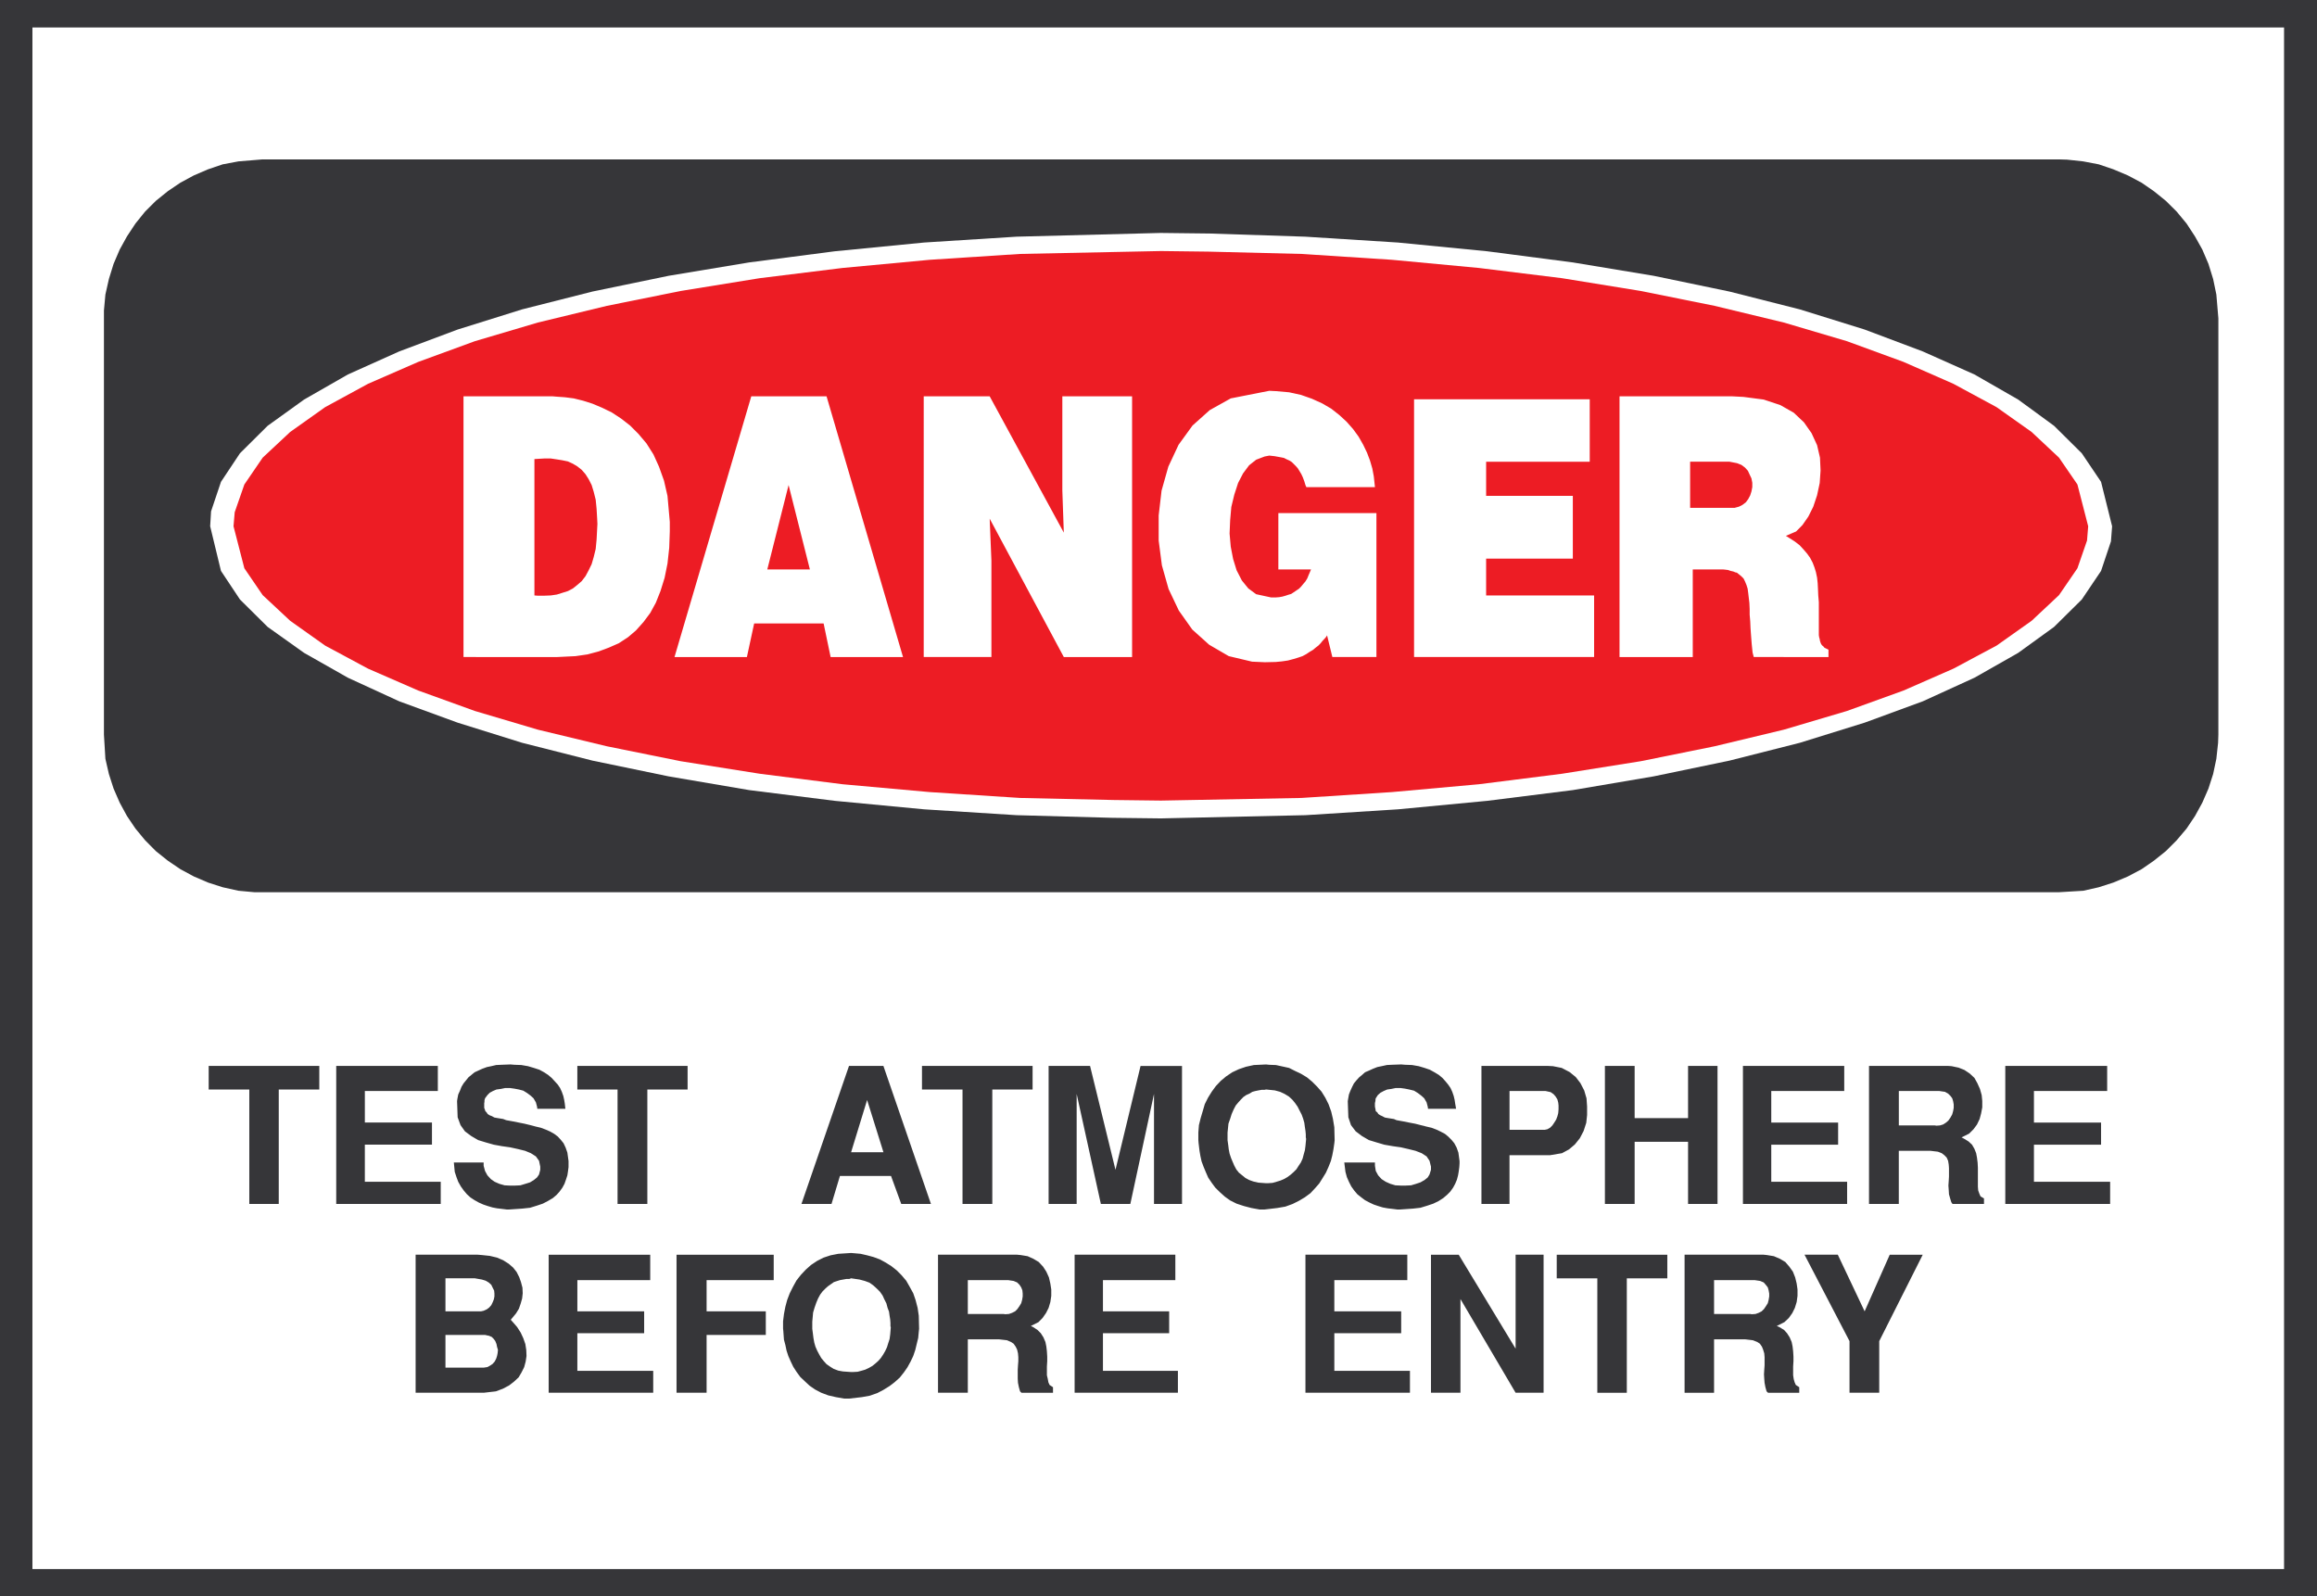
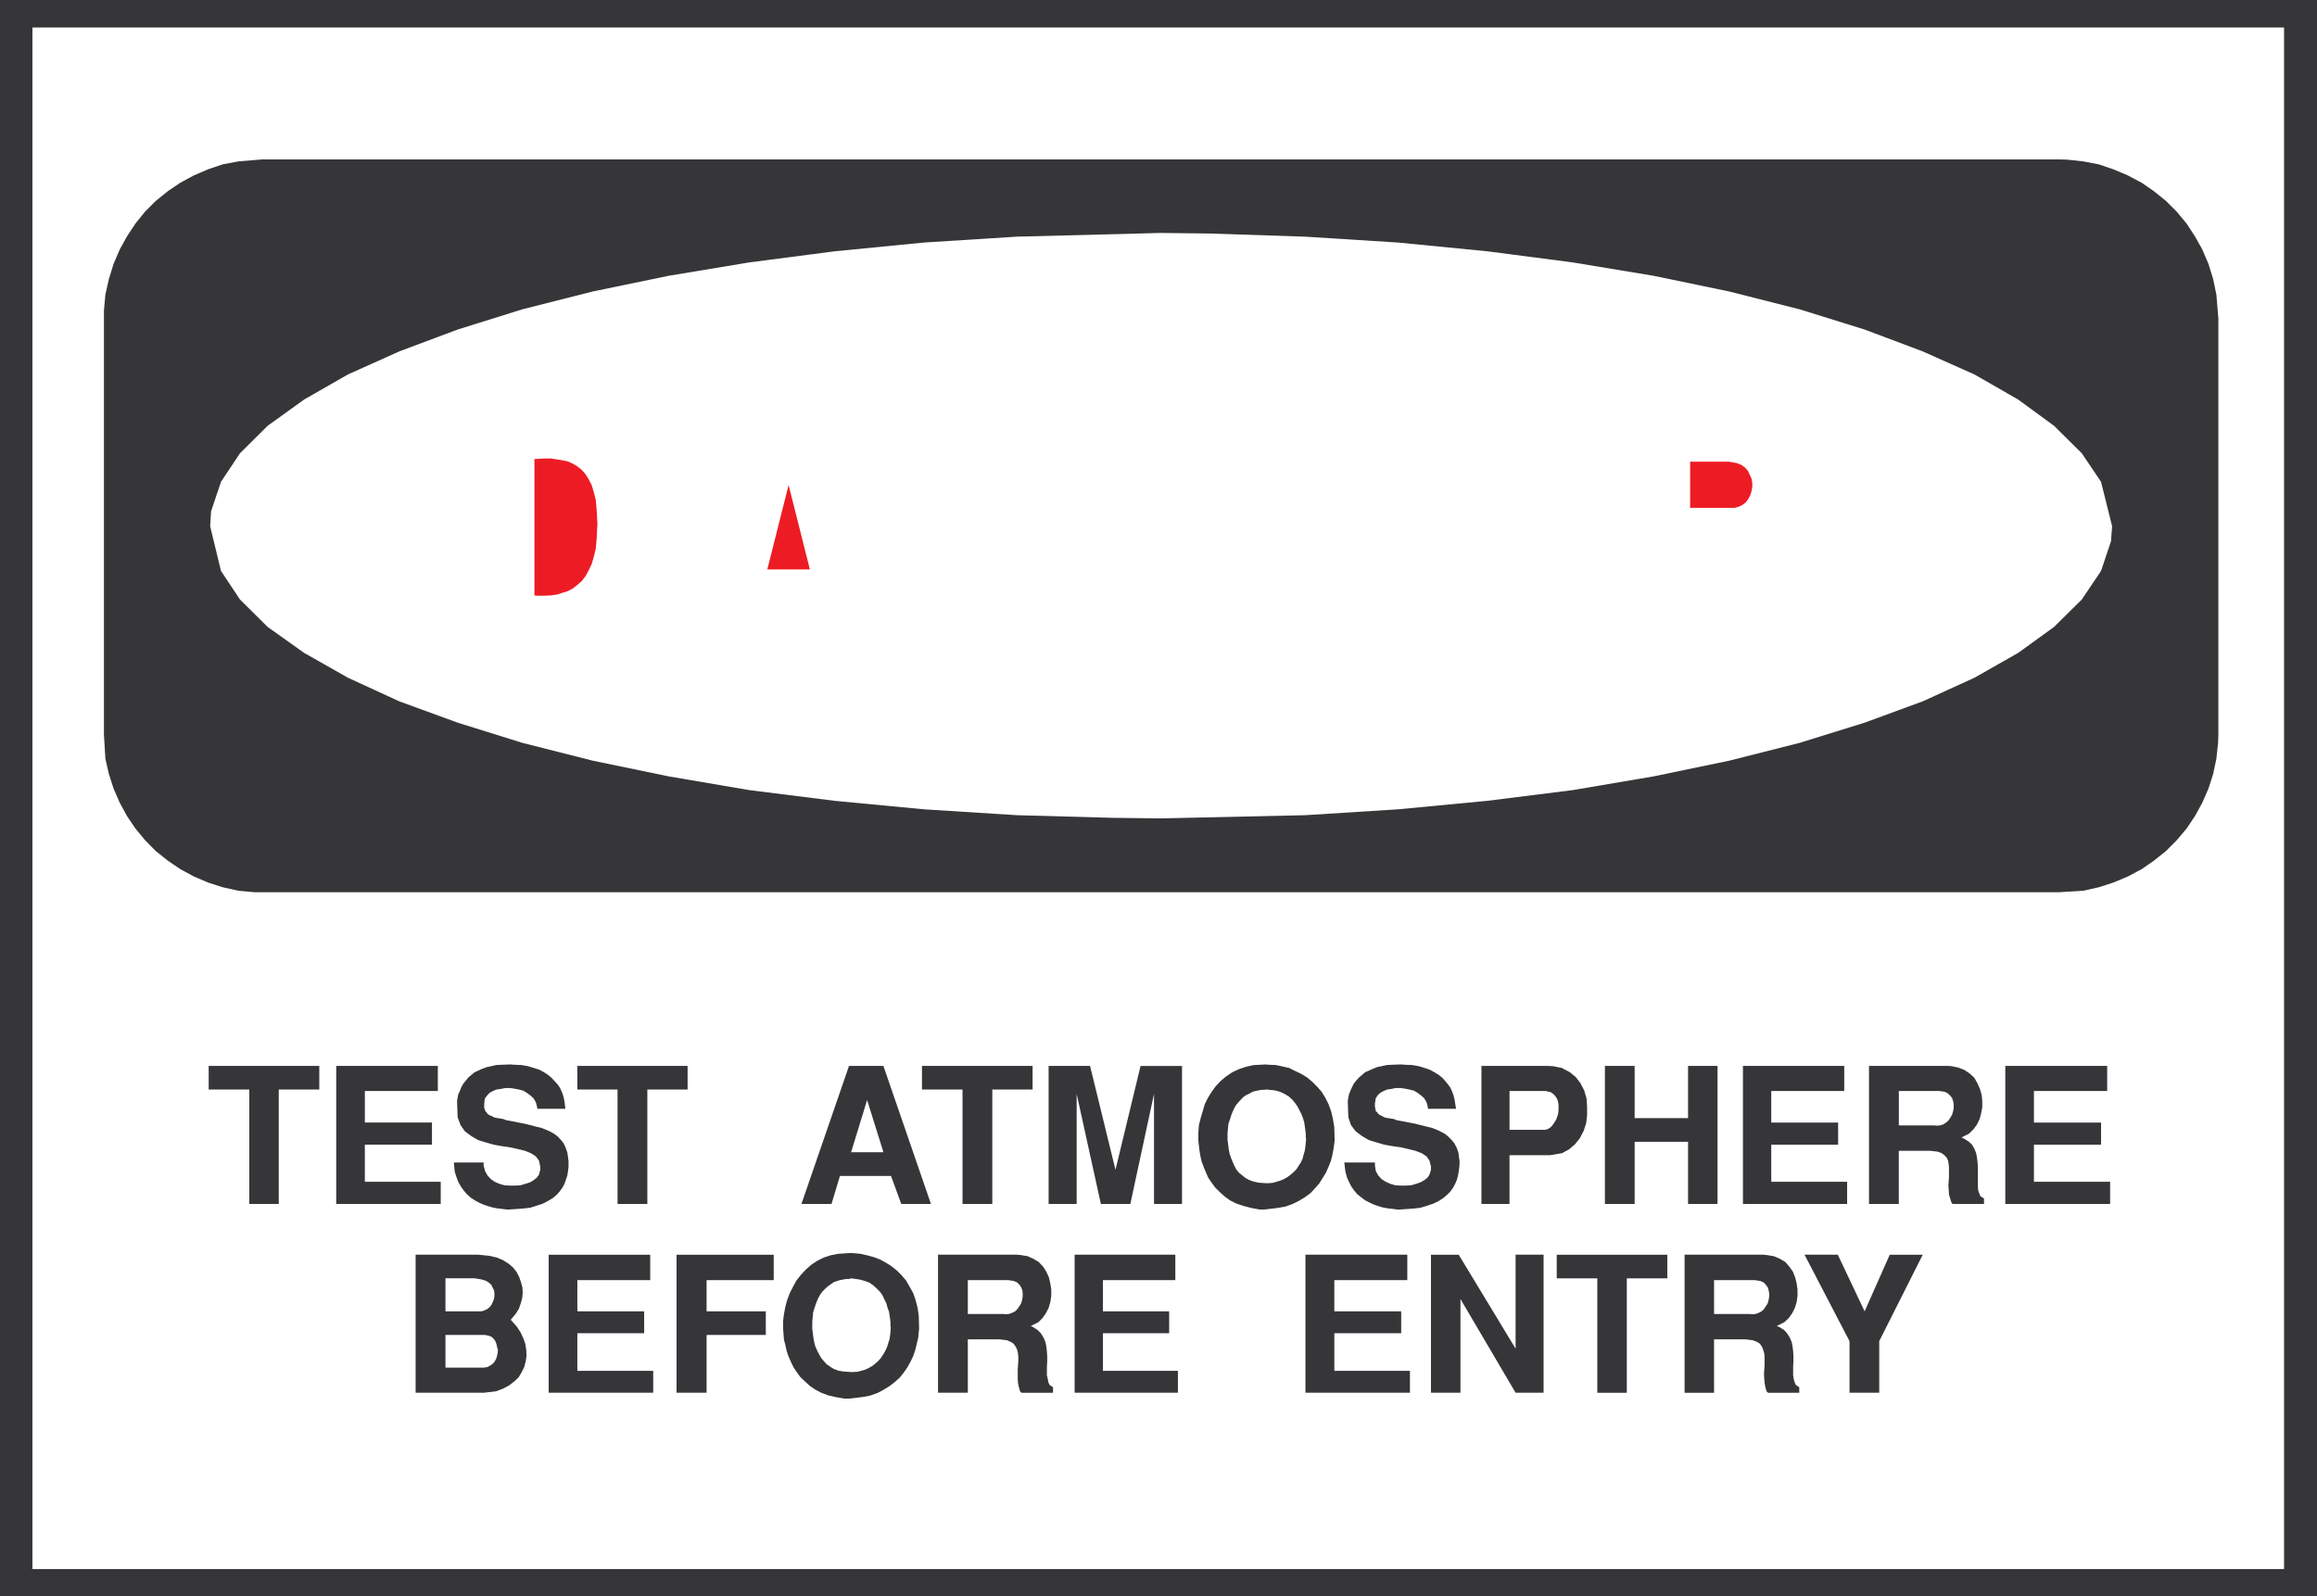
<svg xmlns="http://www.w3.org/2000/svg" width="360.07" height="248.051">
  <rect width="100%" height="100%" fill="#808080" stroke="none" />
  <path fill="#363639" d="M0 0h360.07v248.05H0V0" />
  <path fill="#fff" d="M5.04 4.27h349.91v239.558H5.04V4.27" />
  <path fill="#363639" d="M40.82 24.77h279.16l1.27.039 2.492.27 2.41.46 2.27.77 2.258.953 2.132 1.129 1.91 1.32 1.86 1.5 1.68 1.668 1.539 1.86 1.308 2 1.141 2.042.95 2.219.73 2.36.5 2.41.312 3.71v64.68l-.043 1.27-.27 2.492-.5 2.36-.73 2.269-.949 2.18-1.14 2.078-1.31 1.953-1.538 1.816-1.68 1.684-1.86 1.488-1.91 1.32-2.132 1.13-2.258.948-2.27.73-2.41.544-3.762.226H39.512l-2.45-.226-2.453-.543-2.27-.73-2.218-.95-2.09-1.129-1.949-1.32-1.86-1.488-1.671-1.684-1.5-1.816-1.32-1.953-1.13-2.078-.949-2.18-.73-2.27-.543-2.36-.227-3.76v-65.9l.227-2.491.543-2.41.73-2.36.95-2.219 1.128-2.043 1.32-2 1.5-1.859 1.673-1.668 1.859-1.5 1.95-1.32 2.09-1.13 2.218-.952 2.27-.77 2.453-.46 3.757-.31" />
  <path fill="#fff" d="m180.422 36.2 7.578.089 14.871.492 14.379.91 13.879 1.36 13.293 1.73 12.558 2.078 11.79 2.45 10.93 2.77 10.07 3.132 9.03 3.398 8.032 3.582 6.797 3.899 5.582 4.082 4.309 4.27 2.992 4.437 1.718 6.902-.18 2.348-1.538 4.59-2.992 4.441-4.31 4.262-5.581 4.039-6.797 3.86-8.031 3.667-9.031 3.313-10.07 3.129-10.93 2.77-11.79 2.448-12.558 2.133-13.293 1.668-13.879 1.32-14.379.91-22.45.5-7.57-.09-14.878-.41-14.371-.91-13.88-1.32-13.292-1.668-12.52-2.133-11.84-2.449-10.93-2.77-10.019-3.128-9.07-3.313-7.98-3.668-6.81-3.86-5.671-4.038-4.3-4.262-2.95-4.441-1.68-6.938.14-2.32 1.54-4.582 2.95-4.438 4.3-4.27 5.672-4.081 6.808-3.899 7.98-3.582 9.071-3.398 10.02-3.133 10.93-2.77 11.84-2.449 12.519-2.078 13.293-1.73 13.879-1.36 14.37-.91 22.45-.582" />
-   <path fill="#ed1c24" d="m180.422 39.012 7.348.09 14.472.359 14.059.91 13.52 1.27 12.921 1.59 12.25 1.988 11.469 2.312 10.75 2.59 9.8 2.898 8.801 3.22 7.75 3.402 6.708 3.628 5.453 3.86 4.257 3.992 2.86 4.168 1.672 6.492-.18 2.219-1.492 4.309-2.86 4.171-4.257 3.989-5.453 3.86-6.708 3.581-7.75 3.399-8.8 3.18-9.801 2.902-10.75 2.578-11.469 2.32-12.25 1.95-12.922 1.632-13.52 1.219-14.058.91-21.82.41-7.34-.09-14.562-.32-14.02-.91-13.559-1.219-12.879-1.633-12.292-1.949-11.47-2.32-10.71-2.578-9.79-2.903-8.8-3.18-7.8-3.398-6.669-3.582-5.441-3.86-4.27-3.988-2.847-4.171-1.684-6.528.184-2.18 1.5-4.312 2.847-4.168 4.27-3.992 5.441-3.86 6.668-3.628L65 56.238l8.8-3.219 9.79-2.898 10.71-2.59 11.47-2.312 12.292-1.989 12.88-1.59 13.558-1.269 14.02-.91 21.902-.45" />
  <path fill="#fff" d="M251.68 61.59h17.55l1.72.09 3.132.41 2.59.86 2.078 1.179 1.59 1.5 1.18 1.68.859 1.863.453 1.95.09 1.987-.133 1.95-.41 1.91-.59 1.77-.77 1.542-.91 1.309-.988 1-1.59.68.45.28.91.579.77.59.628.68.55.64.45.633.41.777.274.723.226.726.18.864.094.86.046.91.043 1 .09 1.038v5.121l.047.32.09.317.043.274.09.27.097.23.18.226.133.094.18.219.277.14.363.18v1.14H272.54l-.18-.69-.136-1.31-.094-1.23-.09-1.223-.047-1.09-.09-1.038v-.91l-.043-.91-.18-1.54-.09-.68-.187-.59-.222-.538-.23-.461-.411-.403-.629-.5-.23-.047-.32-.132-.4-.09-.41-.14-.37-.048-.399-.043h-4.719v13.614H251.68V61.59m-31.93.46h27.3v9.7h-16.1v5.309h13.472v9.75h-13.473v5.722h16.781v9.57h-27.98v-40.05m-21.09 26.437v-8.75h15.242v22.364h-6.851l-.82-3.364-.141.23-.27.313-.308.32-.282.36-.359.367-.41.313-.45.37-.46.27-.54.36-.59.32-.679.23-.722.22-.868.23-.953.14-.949.09-1.68.04-2-.09-3.62-.86-3.04-1.77-2.629-2.363-2.09-2.95-1.59-3.347-1.039-3.68-.5-3.851v-3.898l.45-3.864 1.05-3.719 1.59-3.398 2.168-2.992L188 63.73l3.262-1.82 5.988-1.18 1.04.051 2.042.18 1.86.41 1.68.59 1.589.719 1.41.82 1.27 1 1.129 1.039 1 1.133.859 1.18.723 1.27.59 1.23.46 1.218.36 1.23.23 1.22.18 1.68h-10.66l-.14-.321-.18-.59-.22-.59-.23-.5-.27-.449-.273-.45-.277-.32-.68-.68-.363-.23-.406-.18-.453-.23-.458-.09-.492-.09-.5-.09-.82-.09-.73.141-1.31.5-1.089.86-.95 1.27-.769 1.488-.59 1.82-.46 1.902-.18 2.04-.09 2.09.18 2.038.367 1.91.543 1.762.82 1.59 1 1.23 1.219.899 2.309.5h.77l.5-.04.5-.09.5-.14.41-.14.452-.13.41-.269.41-.281.407-.27.312-.32.372-.45.308-.358.281-.461.22-.54.37-.863h-5.082M143.55 61.59h10.25l11.52 21.18-.23-6.57V61.59h10.84v40.512h-10.61l-11.52-21.5.27 6.527v14.973h-10.52V61.59m-26.8 0h11.7l11.882 40.512h-11.25l-1.09-5.223H117.2l-1.129 5.223h-11.25l11.93-40.512m-44.72 0h13.88l.589.05 1.27.09 1.402.18 1.45.36 1.448.46 1.5.63 1.5.73 1.45.95 1.402 1.089 1.27 1.27 1.269 1.5 1.09 1.722.86 1.899.78 2.18.54 2.359.359 4.043v1.449l-.09 2.578-.27 2.45-.449 2.222-.64 2.05-.72 1.81-.87 1.589-1.04 1.398-1.179 1.32-1.223 1.044-1.449.949-1.55.68-1.579.59-1.73.46-1.86.27-2.851.14H72.03V61.59" />
  <path fill="#ed1c24" d="M262.652 71.75v7.172h6.899l.68-.184.539-.27.542-.41.368-.5.312-.59.188-.59.132-.679v-.68l-.132-.68-.278-.589-.273-.59-.45-.5-.55-.41-.68-.27-1.18-.23h-6.117m-143.41 16.738h6.617l-3.308-13.11zM83.05 71.34v21.19l.5.04h1.04l1-.04.95-.14.862-.27.86-.27.777-.41.684-.55.68-.59.59-.77.487-.91.461-.95.32-1.093.31-1.27.14-1.449.129-2.449-.04-.808-.09-1.543-.14-1.41-.308-1.227-.32-1.043-.462-.91-.488-.77-.59-.68-.68-.539-.683-.41-.777-.36-.86-.179-.863-.14-.95-.141h-1l-1.538.09" />
  <path fill="#363639" d="M287.422 216.43v-8.02l-6.992-13.43h5.172l4.168 8.801 3.902-8.8h5.129l-6.762 13.43v8.019h-4.617m-25.632 0v-21.45h12.292l.5.051 1.09.18.95.41.82.488.628.73.551.77.36.91.23.95.129.91v1l-.13.95-.28.91-.399.812-.55.77-.68.64-1.18.59.41.18.73.449.45.5.41.64.309.72.14.679.09.77.05.82v.73l-.05.813v1.359l.09.59.14.5.18.41.54.36v.859h-4.848l-.23-.219-.18-.64-.13-.68-.05-.63-.043-.683.043-.726.05-.68v-1.274l-.05-.59-.18-.59-.18-.448-.32-.461-.41-.27-.68-.27-1.18-.14h-4.85v8.3h-4.583m-13.559.001v-17.782h-6.308v-3.668h17.187v3.668h-6.296v17.782h-4.583m-25.851 0v-21.45h4.312l8.84 14.598V194.98h4.348v21.45h-4.348l-8.57-14.559v14.559h-4.582m-19.508 0v-21.45H218.7v3.95h-11.34v4.851h10.391v3.399h-10.39v5.851h11.75v3.399H202.87m-35.87 0v-21.45h15.652v3.95h-11.25v4.851h10.29v3.399h-10.29v5.851h11.649v3.399H167m-21.23 0v-21.45h12.292l.547.051 1.09.18.903.41.82.488.68.73.5.77.41.91.218.95.141.91v1l-.14.95-.27.91-.41.812-.54.77-.632.64-1.18.59.364.18.68.449.5.5.41.64.308.72.14.679.09.77.051.82v.73l-.05.813v1.359l.14.59.09.5.18.41.539.36v.859h-4.899l-.223-.219-.18-.64-.14-.68-.039-.63v-1.41l.04-.68.05-.632v-.64l-.05-.59-.138-.59-.222-.45-.32-.46-.41-.27-.63-.27-1.23-.14h-4.848v8.3h-4.633m-24.027-9.479-.05-.49v-1.14l.14-1.129.219-1.14.281-1.04.398-1.042.5-1 .551-1 .68-.86.77-.82.808-.719.961-.64.992-.5 1.09-.36 1.18-.23 2-.13.5.04.988.09 1 .23 1 .27 1 .37.91.5.86.54.859.68.723.73.73.86.54.949.55 1 .36 1.043.32 1.226.18 1.223.05 2.039-.05.45-.09.96-.231.95-.219.91-.32.949-.41.86-.5.91-.54.773-.64.808-.77.692-.82.629-.953.59-.95.5-1.179.41-1.219.218-2 .23h-.73l-1.309-.23-1.18-.27-1.093-.41-.95-.5-.859-.59-.73-.679-.719-.68-.59-.808-.5-.774-.41-.859-.36-.82-.28-.86-.18-.859-.219-.82-.09-1.23m-16.602 9.48v-21.45h15.102v3.95h-10.43v4.851h9.2v3.668h-9.2v8.98h-4.671m-19.871.001v-21.45h15.78v3.95H89.724v4.851h10.379v3.399h-10.38v5.851h11.79v3.399H85.27m-10.11 0H64.59v-21.45h9.66l.629.051 1.23.13 1.133.269.957.41.864.55.68.59.538.68.41.809.27.77.23.87.04.86-.09.812-.219.77-.281.82-.45.73-.82.989.371.41.63.73.55.86.398.86.32.91.141.91.04.949-.13.86-.23.862-.41.82-.45.77-.73.68-.77.59-.949.5-1.09.41-1.902.219m236.469-29.34v-21.45h15.832v3.9h-11.379v4.901h10.43v3.438h-10.43v5.762h11.84v3.449h-16.293m-21.179 0v-21.45h12.292l.547.04 1.09.23.902.36.82.55.731.68.45.809.41.91.269.953.09.906v1l-.18.953-.23.86-.41.859-.54.73-.68.68-1.179.59.36.18.73.449.539.5.371.64.27.68.128.68.102.812.04.778v2.941l.05.59.18.5.18.41.538.32v.86h-4.89l-.188-.27-.18-.59-.183-.64-.04-.68-.05-.68.05-.718.04-.684v-1.316l-.04-.543-.097-.59-.222-.5-.36-.367-.41-.313-.59-.23-1.18-.14h-4.898v8.26h-4.633m-19.589.001v-21.45h15.742v3.9h-11.34v4.901h10.39v3.438h-10.39v5.762h11.789v3.449h-16.192m-21.449 0v-21.45h4.621v8.11h8.301v-8.11h4.578v21.45h-4.578v-9.66h-8.3v9.66h-4.622m-19.187 0v-21.45h10.34l.777.04 1.36.27 1.222.64.95.77.73.949.59 1.14.359 1.223.09 1.27v1.32l-.13 1.219-.41 1.269-.59 1.129-.769.96-.91.77-1.09.59-1.863.313h-6.297v7.578h-4.36m-21.312-6.442h4.762v.5l.129.813.37.68.54.59.64.41.72.32.769.23.82.04h.82l.81-.04.773-.23.68-.23.636-.36.5-.41.273-.45.227-.73v-.5l-.227-.902-.453-.68-.77-.5-.956-.37-1.094-.27-1.168-.27-1.27-.18-1.32-.23-1.219-.36-1.18-.359-1.093-.64-.95-.72-.73-.96-.41-1.219-.09-2.5.051-.312.129-.73.23-.59.27-.59.273-.54.41-.5.41-.449.45-.37.457-.411.633-.27.59-.27.68-.269.679-.14.82-.18.809-.04 1.41-.05.59.05 1.09.04 1.043.18.906.27.82.28.723.399.68.41.55.461.489.54.41.5.37.538.27.594.22.637.14.59.09.59.14.812h-4.36l-.042-.313-.18-.68-.367-.636-.453-.41-.54-.41-.589-.364-.73-.18-.68-.136-.68-.094h-.77l-.68.14-.64.09-.539.231-.5.27-.41.363-.32.5-.04.137v.18l-.05.273-.04.136v.543l.04.23.05.22.04.28.23.18.18.27.281.18.309.14.41.22.5.089.91.14.41.18.989.18.96.191.95.18.859.219.91.23.774.18.718.27.68.32.68.36.5.41.55.55.41.5.36.68.27.77.18 1.312v.36l-.04.59-.09.679-.101.59-.18.68-.27.64-.32.59-.449.629-.5.5-.59.5-.719.46-.82.399-.953.32-1.047.32-1.133.13-2.039.14h-.41l-.719-.09-.781-.09-.77-.14-.718-.219-.68-.23-.68-.32-.683-.36-.547-.41-.633-.5-.5-.59-.45-.629-.37-.73-.317-.72-.222-.82-.18-1.453m-22.64-2.988-.04-.5v-1.18l.09-1.14.27-1.09.32-1.078.32-1.094.5-1 .59-.95.63-.858.773-.82.816-.68.953-.641 1.04-.488 1.089-.371 1.23-.27 1.899-.09.5.051 1.039.04 1.05.23.993.218.91.461.95.45.91.55.82.68.77.77.679.769.59.95.5 1 .41 1.132.27 1.14.218 1.31.051 2.038-.05.461-.13.899-.18.953-.23.91-.36.906-.41.91-.5.813-.538.86-.641.73-.719.77-.87.64-.903.539-1 .5-1.13.41-1.269.219-1.96.23h-.77l-1.27-.23-1.18-.309-1.128-.37-1-.5-.813-.579-.77-.691-.73-.72-.539-.73-.55-.808-.36-.82-.36-.864-.32-.86-.18-.82-.14-.82-.14-1.168m-23.31 9.43v-21.45h6.442l3.95 16.141 3.898-16.14h6.441v21.449h-4.351v-17.102l-3.68 17.102h-4.578l-3.762-17.102v17.102h-4.36m-13.378 0v-17.781h-6.3v-3.668h17.19v3.668h-6.261v17.78h-4.629m-25.032.001 7.391-21.45h5.348l7.39 21.45h-4.617l-1.59-4.352h-7.94l-1.31 4.352h-4.671m-28.578 0v-17.781h-6.25v-3.668h17.136v3.668h-6.257v17.78h-4.63m-25.441-6.441h4.63v.5l.218.813.371.68.54.59.589.41.73.32.813.23.77.04h.87l.81-.04.769-.23.73-.23.59-.36.5-.41.309-.45.19-.73v-.5l-.19-.902-.489-.68-.781-.5-.898-.37-1.09-.27-1.23-.27-1.27-.18-1.27-.23-1.27-.36-1.171-.359-1.09-.64-.961-.72-.68-.96-.449-1.219-.09-2.5.04-.312.14-.73.27-.59.23-.59.32-.54.41-.5.36-.449.45-.37.5-.411 1.179-.54.73-.269.68-.14.77-.18.863-.04 1.36-.05.589.05 1.09.04 1.039.18.91.27.86.28.73.399.629.41.543.461.5.54.457.5.36.538.273.594.226.637.133.59.098.59.09.812H83.5l-.039-.313-.18-.68-.37-.636-.45-.41-.55-.41-.59-.364-.68-.18-.72-.136-.679-.094h-.73l-.68.14-.68.09-.543.231-.5.27-.359.363-.371.5-.04.137-.05.18v.273l-.04.136v.774l.09.219.09.28.18.18.18.27.273.18.368.14.402.22.5.089.867.14.453.18 1 .18.95.191.91.18.898.219.871.23.77.18.719.27.73.32.629.36.55.41.5.55.403.5.32.68.27.77.18 1.312v.95l-.09.679-.09.59-.223.68-.226.64-.32.59-.454.629-.449.5-.59.5-.781.46-.77.4-.949.32-1.039.32-1.18.129-2.039.14h-.41l-.73-.09-.77-.09-.722-.14-.73-.219-.68-.23-.72-.32-.64-.36-.629-.41-.55-.5-.5-.59-.45-.629-.41-.73-.27-.72-.269-.82-.14-1.453M52.25 187.09v-21.45h15.79v3.9H56.7v4.901h10.429v3.438h-10.43v5.762h11.793v3.449H52.25m-13.508 0v-17.781H32.43v-3.668h17.19v3.668h-6.3v17.78h-4.579" />
  <path fill="#fff" d="M266.371 204.191h5.621l.23.04.59-.04.5-.18.45-.23.367-.36.312-.46.282-.45.129-.5.09-.542v-.457l-.09-.5-.13-.453-.32-.41-.32-.36-.543-.23-.867-.13h-6.3v5.262m-115.97 0h5.578l.22.04.59-.04.5-.18.46-.23.36-.36.32-.46.27-.45.14-.5.09-.542v-.457l-.051-.5-.18-.453-.27-.41-.366-.36-.543-.23-.86-.13h-6.258v5.262m-24.172 1.18v1.129l.09.68.09.73.129.719.184.64.277.63.312.59.317.55.41.5.41.45.59.41.5.312.723.277.73.133 1.27.09h.27l.73-.04.539-.14.629-.18.59-.273.55-.316.45-.364.46-.41.399-.449.37-.55.313-.54.278-.59.18-.59.222-.68.098-.73.09-1.09-.051-.18v-.5l-.04-.538-.097-.59-.09-.64-.222-.583-.18-.687-.32-.63-.27-.593-.41-.59-.5-.5-.55-.5-.579-.41-.73-.27-.82-.218-1.31-.192-.269.102h-.46l-1 .18-.403.129-.547.18-.453.32-.457.32-.403.36-.457.46-.363.492-.32.59-.27.64-.27.77-.23.77-.129 1.41m-57.007 7.16h5.937l.59-.09.402-.222.41-.278.317-.363.23-.45.133-.41.09-.448.047-.5-.137-.461-.09-.45-.18-.449-.23-.32-.312-.32-.41-.18-.641-.14h-6.156v5.081m0-13.883v5.133h5.527l.41-.09.5-.23.36-.27.32-.363.223-.457.18-.45.089-.452v-.457l-.043-.453-.227-.45-.222-.46-.41-.36-.457-.27-.594-.18-1.078-.19h-4.578m225.859-23.759h5.578l.27.04.543-.04.547-.18.41-.269.36-.32.32-.46.269-.49.14-.5.09-.5v-.55l-.09-.5-.14-.45-.27-.362-.367-.36-.492-.277-.91-.133h-6.258v5.352m-60.5.679h5.488l.403-.09.406-.23.363-.36.278-.41.312-.5.188-.5.132-.5.047-.59v-.59l-.047-.448-.132-.5-.278-.454-.312-.359-.457-.32-.813-.18h-5.578v6.031m-43.82.45v1.18l.097.679.09.73.133.68.23.68.227.543.274.636.316.59.402.5.5.403.5.41.59.32.64.23.77.18 1.219.09h.27l.73-.05.629-.18.594-.18.547-.23.542-.31.5-.37.458-.403.453-.457.316-.5.363-.543.27-.59.18-.68.18-.64.089-.68.102-1.078-.051-.23v-.461l-.051-.54-.09-.589-.09-.68-.18-.629-.23-.64-.308-.59-.32-.633-.41-.59-.411-.5-.543-.5-.68-.41-.68-.316-.82-.223-1.36-.14-.23.05h-.449l-.5.09-.449.09-.5.133-.45.277-.5.223-.46.316-.399.41-.41.454-.37.449-.31.59-.32.73-.23.73-.27.77-.14 1.398m-56.012-5.078-2.488 8.118h5.027zm0 0" />
</svg>